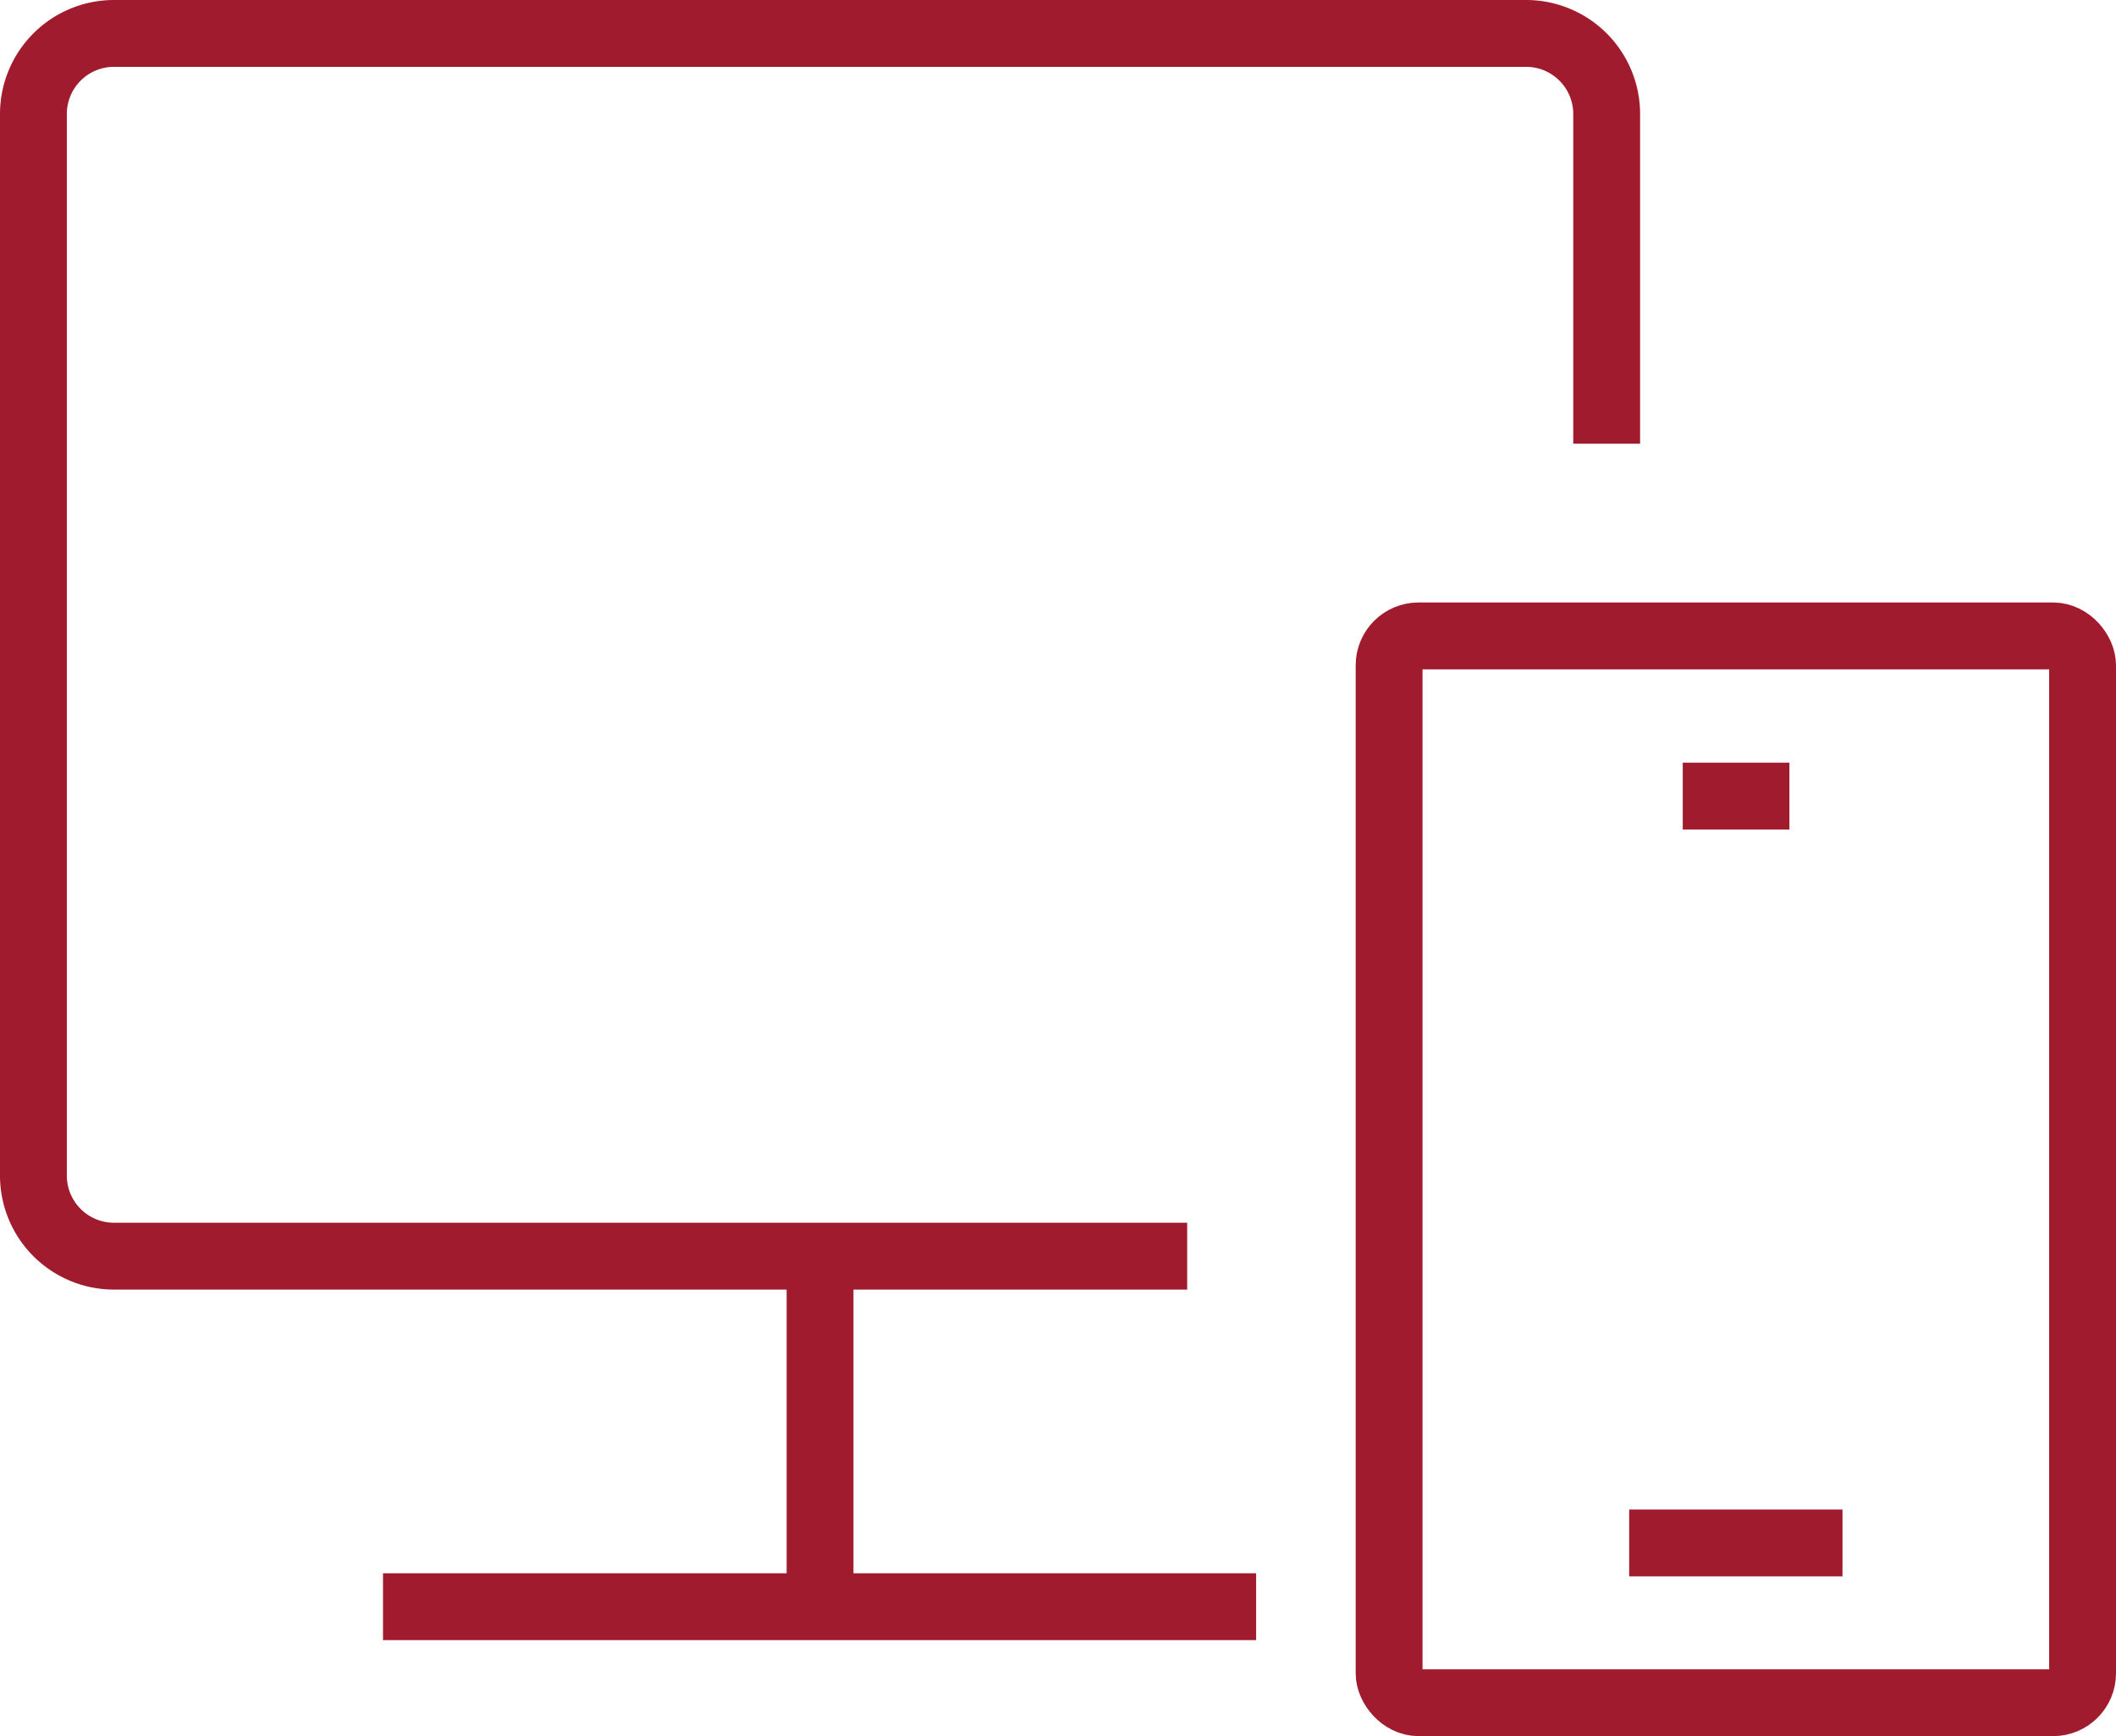
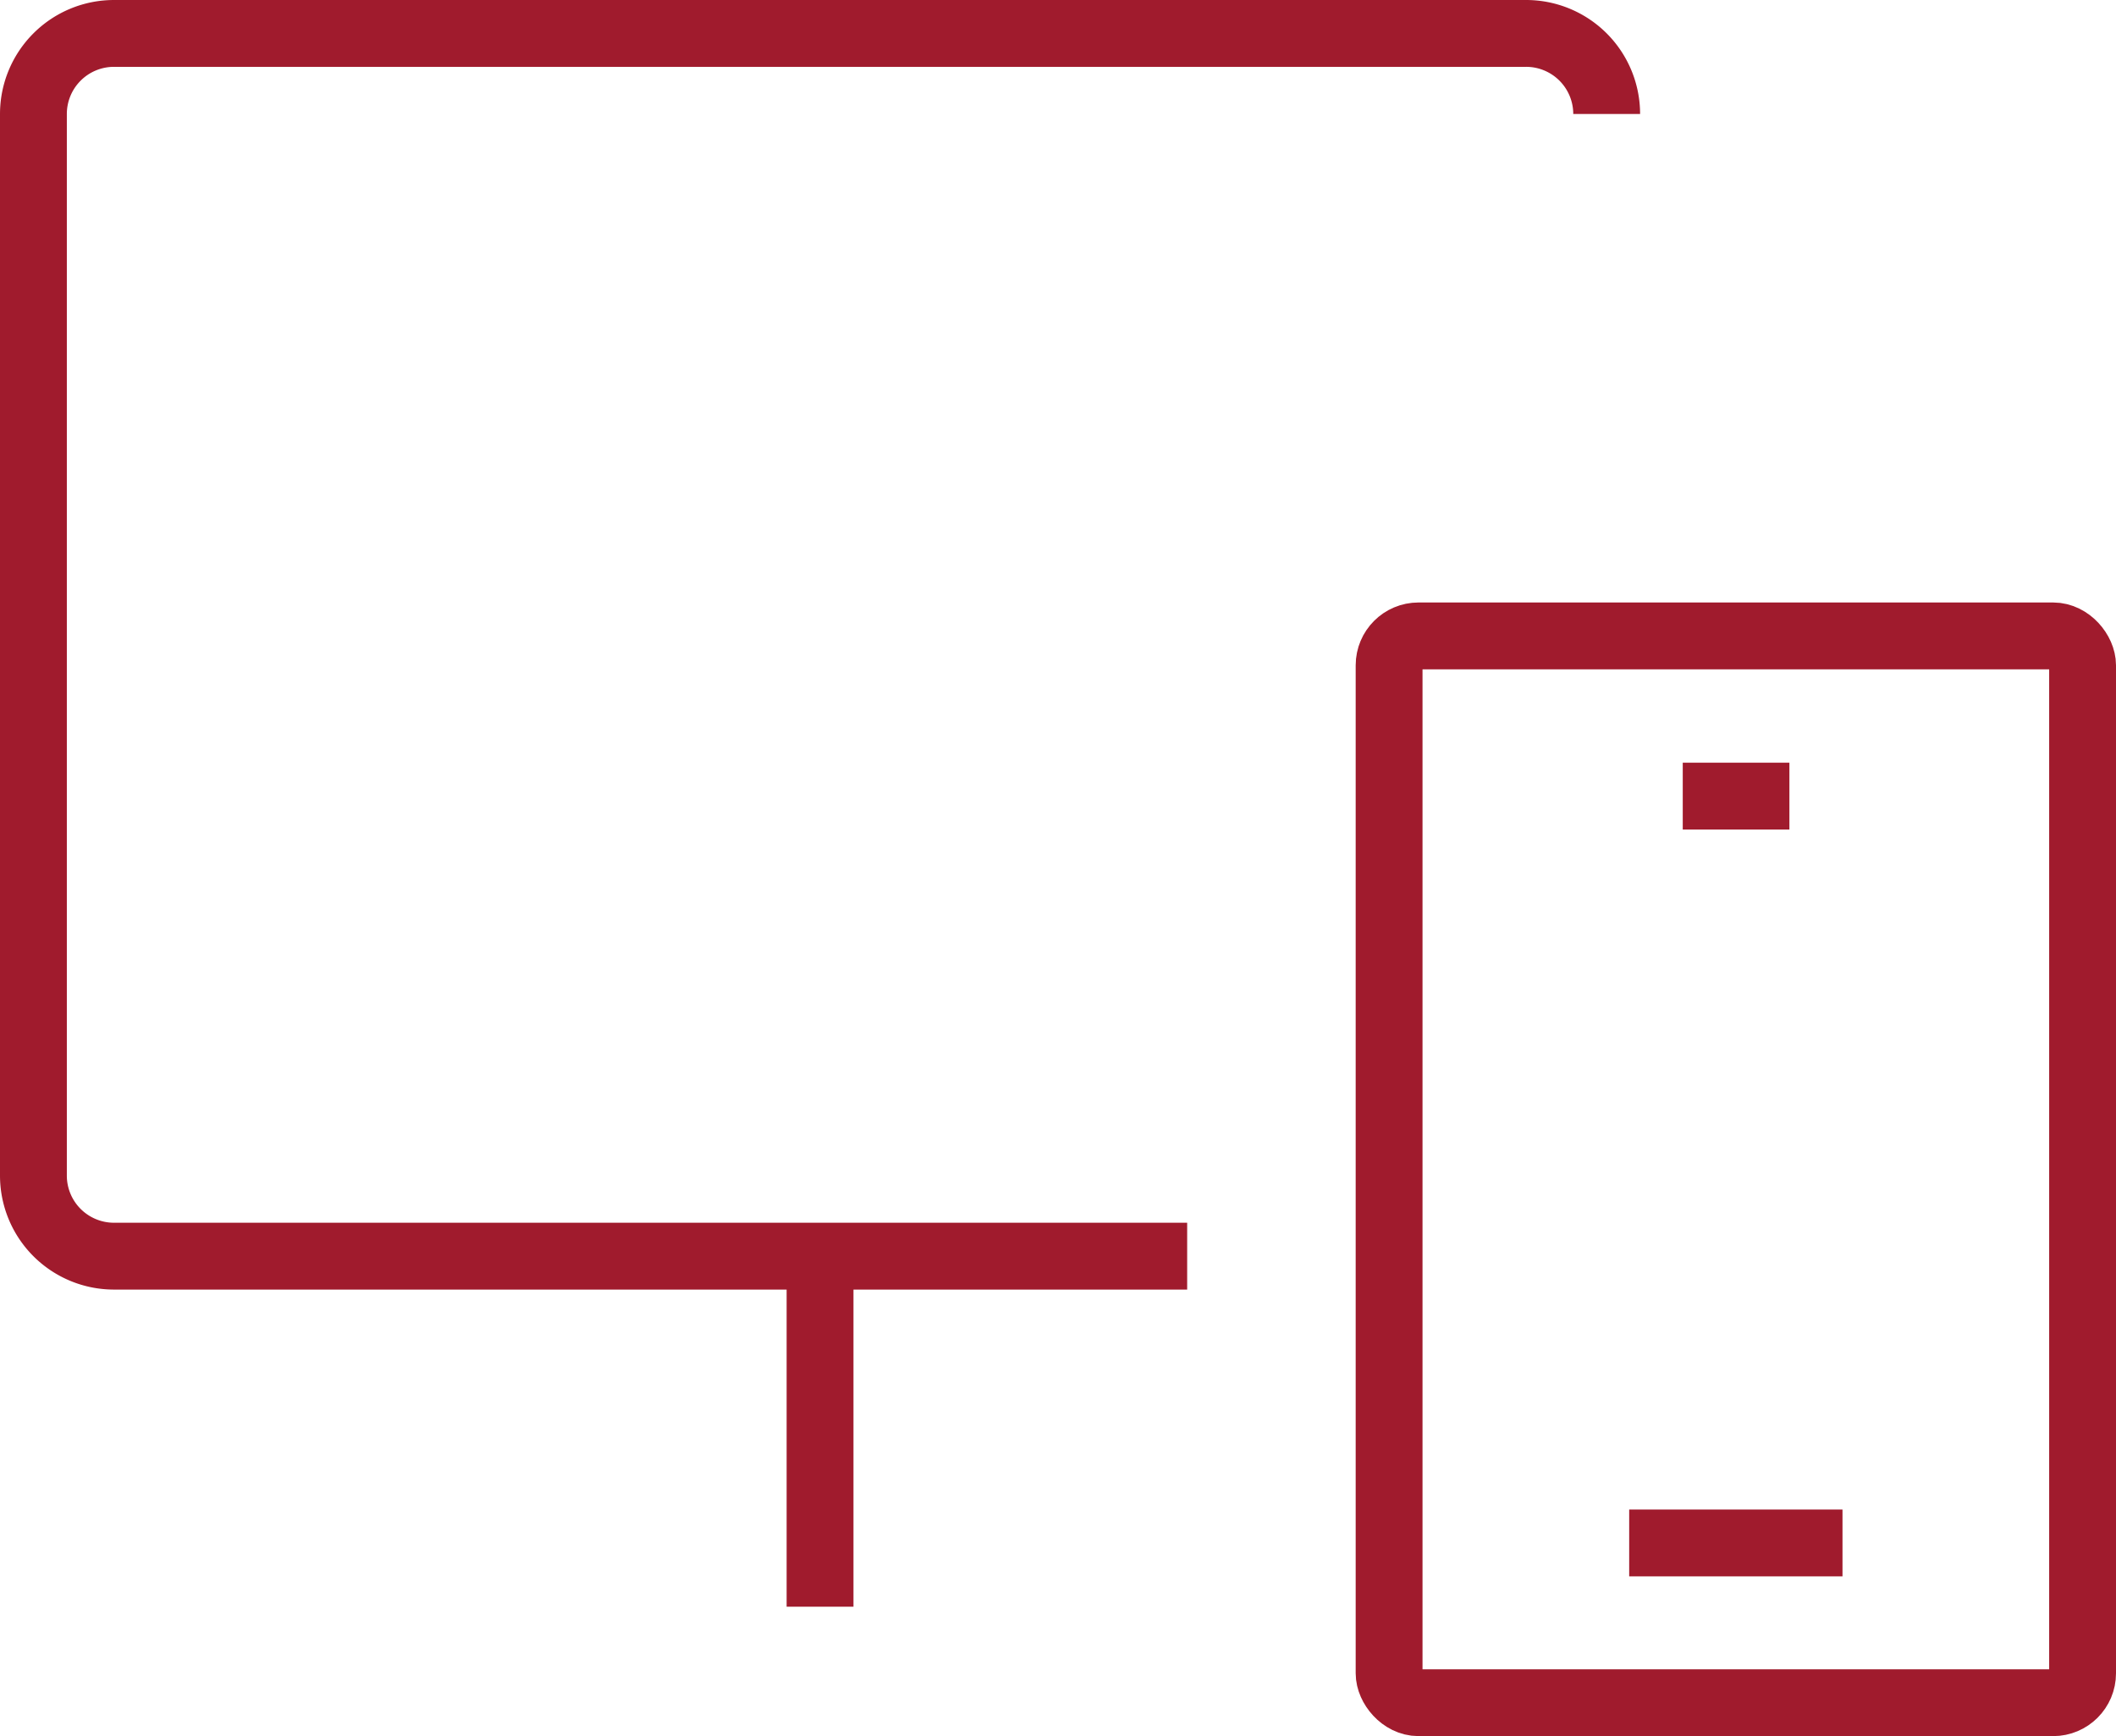
<svg xmlns="http://www.w3.org/2000/svg" viewBox="0 0 89.28 73.26">
  <defs>
    <style>.cls-1{fill:none;stroke:#a01b2d;stroke-miterlimit:10;stroke-width:2.82px;}</style>
  </defs>
  <g id="Layer_2" data-name="Layer 2">
    <g id="Layer_1-2" data-name="Layer 1">
-       <path class="cls-1" d="M50.09,53H4.81a3.4,3.4,0,0,1-3.4-3.4V4.81a3.4,3.4,0,0,1,3.4-3.4H64.4a3.4,3.4,0,0,1,3.39,3.4V18.72" />
-       <path class="cls-1" d="M16.16,67.79H53" />
+       <path class="cls-1" d="M50.09,53H4.81a3.4,3.4,0,0,1-3.4-3.4V4.81a3.4,3.4,0,0,1,3.4-3.4H64.4a3.4,3.4,0,0,1,3.39,3.4" />
      <path class="cls-1" d="M34.6,53V67.79" />
      <rect class="cls-1" x="58.61" y="26.83" width="29.26" height="45.01" rx="1.24" />
      <path class="cls-1" d="M71,33.59h4.5" />
      <path class="cls-1" d="M68.74,65.1h9" />
    </g>
  </g>
</svg>